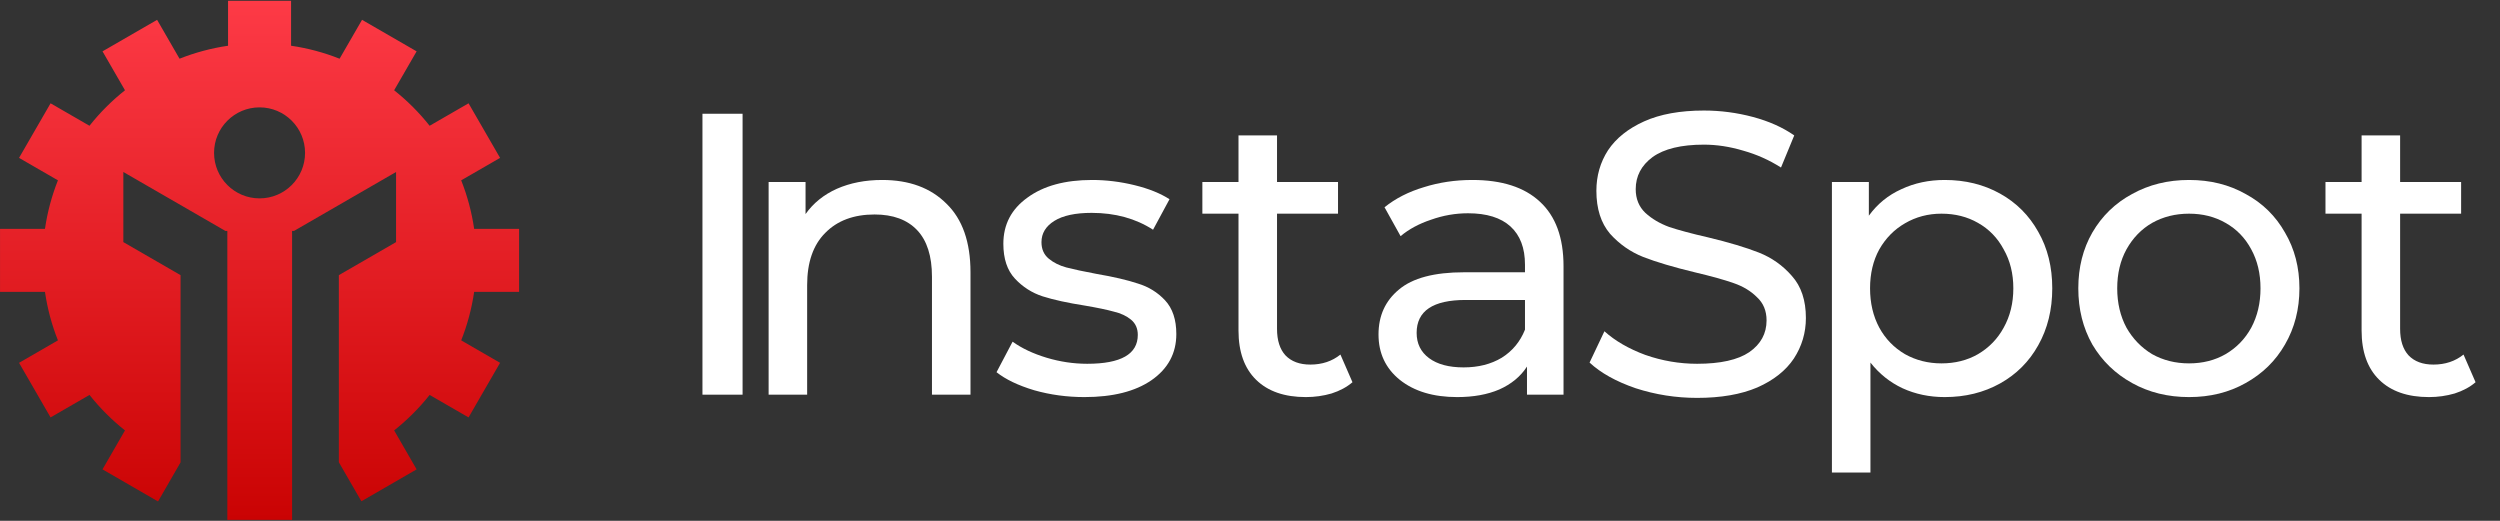
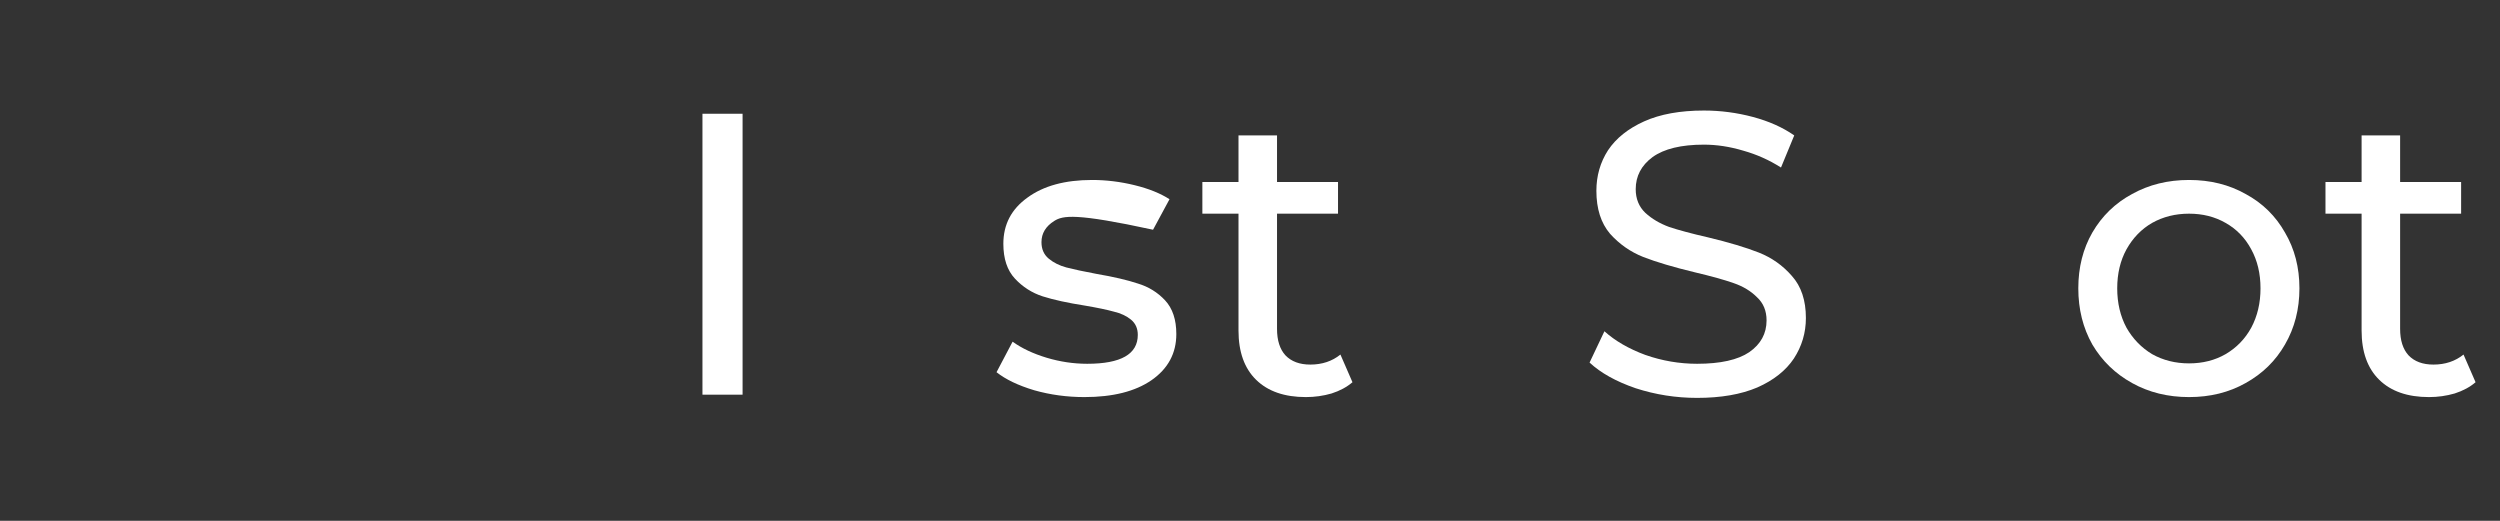
<svg xmlns="http://www.w3.org/2000/svg" viewBox="0 0 168 35" fill="none">
  <rect x="0" y="0" width="168" height="35" fill="#333333" stroke="none" />
-   <path fill-rule="evenodd" clip-rule="evenodd" d="M15.325 0.056H19.56V3.074C20.695 3.239 21.787 3.535 22.82 3.946L24.329 1.333L27.997 3.451L26.486 6.067C27.37 6.767 28.171 7.568 28.871 8.452L31.487 6.942L33.605 10.61L30.992 12.118C31.403 13.152 31.698 14.244 31.863 15.378H34.883V19.614H31.863C31.698 20.747 31.403 21.839 30.992 22.873L33.605 24.382L31.487 28.05L28.871 26.539C28.171 27.423 27.369 28.223 26.486 28.924L27.997 31.541L24.286 33.686L22.771 31.064L22.771 18.49L26.616 16.27V11.558L19.756 15.519H19.628V15.593L19.617 15.599L19.628 15.618L19.628 34.936H15.277V15.618L15.287 15.599L15.277 15.593V15.519H15.148L8.289 11.558V16.27L12.133 18.49L12.133 31.072L10.62 33.697L6.888 31.541L8.399 28.924C7.515 28.224 6.715 27.423 6.014 26.539L3.398 28.05L1.28 24.382L3.893 22.873C3.482 21.84 3.187 20.747 3.022 19.614H0.002V15.378H3.022C3.187 14.244 3.482 13.152 3.893 12.118L1.28 10.61L3.398 6.942L6.013 8.452C6.714 7.568 7.515 6.767 8.399 6.067L6.889 3.451L10.557 1.333L12.065 3.945C13.098 3.535 14.191 3.239 15.325 3.074V0.056ZM17.442 7.215C19.131 7.215 20.5 8.585 20.5 10.273C20.5 11.962 19.131 13.331 17.442 13.331C15.754 13.331 14.385 11.962 14.385 10.273C14.385 8.585 15.754 7.215 17.442 7.215Z" fill="url(#paint0_linear_3582_29759)" />
  <path d="M47.205 7.644H49.901V26.522H47.205V7.644Z" fill="white" />
-   <path d="M59.283 12.094C61.099 12.094 62.538 12.624 63.599 13.685C64.677 14.728 65.217 16.265 65.217 18.297V26.522H62.628V18.593C62.628 17.209 62.295 16.166 61.63 15.465C60.965 14.764 60.012 14.413 58.771 14.413C57.369 14.413 56.263 14.827 55.454 15.654C54.645 16.463 54.24 17.631 54.24 19.16V26.522H51.651V12.229H54.133V14.386C54.654 13.649 55.355 13.083 56.236 12.687C57.135 12.291 58.151 12.094 59.283 12.094Z" fill="white" />
-   <path d="M72.873 26.684C71.705 26.684 70.581 26.532 69.502 26.226C68.423 25.902 67.578 25.498 66.967 25.012L68.046 22.962C68.675 23.412 69.439 23.771 70.338 24.041C71.237 24.311 72.145 24.446 73.062 24.446C75.328 24.446 76.46 23.799 76.46 22.504C76.46 22.072 76.307 21.731 76.002 21.479C75.696 21.227 75.309 21.048 74.842 20.94C74.392 20.814 73.745 20.679 72.9 20.535C71.749 20.355 70.805 20.149 70.068 19.915C69.349 19.681 68.729 19.286 68.208 18.728C67.686 18.171 67.425 17.389 67.425 16.382C67.425 15.087 67.965 14.053 69.044 13.28C70.122 12.489 71.57 12.094 73.386 12.094C74.338 12.094 75.291 12.211 76.244 12.444C77.197 12.678 77.98 12.993 78.591 13.388L77.485 15.438C76.316 14.683 74.941 14.305 73.359 14.305C72.262 14.305 71.426 14.485 70.85 14.845C70.275 15.204 69.987 15.681 69.987 16.274C69.987 16.741 70.149 17.11 70.473 17.38C70.797 17.649 71.192 17.847 71.66 17.973C72.145 18.099 72.819 18.243 73.682 18.405C74.833 18.602 75.759 18.818 76.46 19.052C77.179 19.268 77.791 19.645 78.294 20.184C78.797 20.724 79.049 21.479 79.049 22.45C79.049 23.744 78.492 24.778 77.377 25.552C76.28 26.307 74.779 26.684 72.873 26.684Z" fill="white" />
+   <path d="M72.873 26.684C71.705 26.684 70.581 26.532 69.502 26.226C68.423 25.902 67.578 25.498 66.967 25.012L68.046 22.962C68.675 23.412 69.439 23.771 70.338 24.041C71.237 24.311 72.145 24.446 73.062 24.446C75.328 24.446 76.46 23.799 76.46 22.504C76.46 22.072 76.307 21.731 76.002 21.479C75.696 21.227 75.309 21.048 74.842 20.94C74.392 20.814 73.745 20.679 72.9 20.535C71.749 20.355 70.805 20.149 70.068 19.915C69.349 19.681 68.729 19.286 68.208 18.728C67.686 18.171 67.425 17.389 67.425 16.382C67.425 15.087 67.965 14.053 69.044 13.28C70.122 12.489 71.57 12.094 73.386 12.094C74.338 12.094 75.291 12.211 76.244 12.444C77.197 12.678 77.98 12.993 78.591 13.388L77.485 15.438C72.262 14.305 71.426 14.485 70.85 14.845C70.275 15.204 69.987 15.681 69.987 16.274C69.987 16.741 70.149 17.11 70.473 17.38C70.797 17.649 71.192 17.847 71.66 17.973C72.145 18.099 72.819 18.243 73.682 18.405C74.833 18.602 75.759 18.818 76.46 19.052C77.179 19.268 77.791 19.645 78.294 20.184C78.797 20.724 79.049 21.479 79.049 22.45C79.049 23.744 78.492 24.778 77.377 25.552C76.28 26.307 74.779 26.684 72.873 26.684Z" fill="white" />
  <path d="M90.886 25.686C90.508 26.01 90.041 26.262 89.483 26.441C88.926 26.603 88.351 26.684 87.757 26.684C86.319 26.684 85.204 26.298 84.413 25.524C83.622 24.751 83.227 23.646 83.227 22.207V14.359H80.799V12.229H83.227V9.1H85.816V12.229H89.915V14.359H85.816V22.099C85.816 22.872 86.004 23.466 86.382 23.879C86.777 24.293 87.335 24.5 88.054 24.5C88.845 24.5 89.519 24.275 90.077 23.826L90.886 25.686Z" fill="white" />
-   <path d="M98.946 12.094C100.924 12.094 102.434 12.579 103.477 13.55C104.538 14.521 105.069 15.968 105.069 17.892V26.522H102.614V24.634C102.183 25.3 101.562 25.812 100.754 26.172C99.962 26.513 99.018 26.684 97.922 26.684C96.321 26.684 95.036 26.298 94.065 25.524C93.112 24.751 92.636 23.736 92.636 22.477C92.636 21.218 93.094 20.212 94.011 19.456C94.928 18.683 96.385 18.297 98.38 18.297H102.479V17.784C102.479 16.669 102.156 15.816 101.509 15.222C100.861 14.629 99.908 14.332 98.65 14.332C97.805 14.332 96.978 14.476 96.169 14.764C95.359 15.033 94.676 15.402 94.119 15.869L93.04 13.928C93.777 13.334 94.658 12.885 95.683 12.579C96.708 12.255 97.796 12.094 98.946 12.094ZM98.353 24.689C99.342 24.689 100.196 24.473 100.915 24.041C101.634 23.592 102.156 22.962 102.479 22.153V20.158H98.488C96.295 20.158 95.198 20.895 95.198 22.369C95.198 23.088 95.477 23.655 96.034 24.068C96.591 24.482 97.364 24.689 98.353 24.689Z" fill="white" />
  <path d="M114.047 26.738C112.626 26.738 111.251 26.522 109.92 26.091C108.608 25.641 107.574 25.066 106.819 24.365L107.817 22.261C108.536 22.908 109.453 23.439 110.568 23.852C111.7 24.248 112.86 24.446 114.047 24.446C115.611 24.446 116.78 24.185 117.553 23.664C118.326 23.124 118.713 22.414 118.713 21.533C118.713 20.886 118.497 20.364 118.065 19.969C117.652 19.555 117.13 19.241 116.501 19.025C115.89 18.809 115.018 18.566 113.885 18.297C112.465 17.955 111.314 17.613 110.433 17.272C109.57 16.93 108.824 16.409 108.194 15.708C107.583 14.988 107.277 14.027 107.277 12.822C107.277 11.815 107.538 10.907 108.059 10.098C108.599 9.289 109.408 8.642 110.487 8.156C111.566 7.671 112.905 7.428 114.505 7.428C115.62 7.428 116.717 7.572 117.795 7.859C118.874 8.147 119.8 8.561 120.573 9.1L119.683 11.258C118.892 10.754 118.047 10.377 117.148 10.125C116.249 9.855 115.368 9.72 114.505 9.72C112.977 9.72 111.826 9.999 111.053 10.556C110.298 11.114 109.92 11.833 109.92 12.714C109.92 13.361 110.136 13.892 110.568 14.305C110.999 14.701 111.53 15.015 112.159 15.249C112.806 15.465 113.678 15.699 114.775 15.95C116.195 16.292 117.337 16.634 118.2 16.975C119.063 17.317 119.8 17.838 120.411 18.539C121.041 19.241 121.356 20.184 121.356 21.371C121.356 22.36 121.086 23.268 120.547 24.095C120.007 24.904 119.189 25.552 118.092 26.037C116.995 26.504 115.647 26.738 114.047 26.738Z" fill="white" />
-   <path d="M130.684 12.094C132.068 12.094 133.309 12.399 134.406 13.011C135.502 13.622 136.356 14.476 136.968 15.573C137.597 16.669 137.912 17.937 137.912 19.375C137.912 20.814 137.597 22.09 136.968 23.205C136.356 24.302 135.502 25.156 134.406 25.767C133.309 26.379 132.068 26.684 130.684 26.684C129.659 26.684 128.715 26.486 127.852 26.091C127.007 25.695 126.288 25.12 125.694 24.365V31.755H123.105V12.229H125.587V14.494C126.162 13.703 126.89 13.11 127.771 12.714C128.652 12.3 129.623 12.094 130.684 12.094ZM130.468 24.419C131.385 24.419 132.203 24.212 132.922 23.799C133.659 23.367 134.235 22.774 134.648 22.018C135.08 21.245 135.296 20.364 135.296 19.375C135.296 18.387 135.08 17.515 134.648 16.759C134.235 15.986 133.659 15.393 132.922 14.979C132.203 14.566 131.385 14.359 130.468 14.359C129.569 14.359 128.751 14.575 128.014 15.006C127.295 15.42 126.719 16.004 126.288 16.759C125.874 17.515 125.668 18.387 125.668 19.375C125.668 20.364 125.874 21.245 126.288 22.018C126.701 22.774 127.277 23.367 128.014 23.799C128.751 24.212 129.569 24.419 130.468 24.419Z" fill="white" />
  <path d="M147.105 26.684C145.685 26.684 144.408 26.37 143.276 25.74C142.143 25.111 141.253 24.248 140.605 23.151C139.976 22.037 139.662 20.778 139.662 19.375C139.662 17.973 139.976 16.724 140.605 15.627C141.253 14.512 142.143 13.649 143.276 13.038C144.408 12.408 145.685 12.094 147.105 12.094C148.526 12.094 149.793 12.408 150.908 13.038C152.04 13.649 152.922 14.512 153.551 15.627C154.198 16.724 154.522 17.973 154.522 19.375C154.522 20.778 154.198 22.037 153.551 23.151C152.922 24.248 152.04 25.111 150.908 25.74C149.793 26.37 148.526 26.684 147.105 26.684ZM147.105 24.419C148.022 24.419 148.84 24.212 149.559 23.799C150.296 23.367 150.872 22.774 151.285 22.018C151.699 21.245 151.906 20.364 151.906 19.375C151.906 18.387 151.699 17.515 151.285 16.759C150.872 15.986 150.296 15.393 149.559 14.979C148.84 14.566 148.022 14.359 147.105 14.359C146.188 14.359 145.361 14.566 144.624 14.979C143.905 15.393 143.329 15.986 142.898 16.759C142.484 17.515 142.277 18.387 142.277 19.375C142.277 20.364 142.484 21.245 142.898 22.018C143.329 22.774 143.905 23.367 144.624 23.799C145.361 24.212 146.188 24.419 147.105 24.419Z" fill="white" />
  <path d="M166.358 25.686C165.981 26.01 165.513 26.262 164.956 26.441C164.398 26.603 163.823 26.684 163.23 26.684C161.791 26.684 160.677 26.298 159.886 25.524C159.095 24.751 158.699 23.646 158.699 22.207V14.359H156.272V12.229H158.699V9.1H161.288V12.229H165.387V14.359H161.288V22.099C161.288 22.872 161.477 23.466 161.854 23.879C162.25 24.293 162.807 24.5 163.526 24.5C164.318 24.5 164.992 24.275 165.549 23.826L166.358 25.686Z" fill="white" />
  <defs>
    <linearGradient id="paint0_linear_3582_29759" x1="17.443" y1="0.056" x2="17.443" y2="34.936" gradientUnits="userSpaceOnUse">
      <stop stop-color="#FD3A46" />
      <stop offset="1" stop-color="#CA0303" />
    </linearGradient>
  </defs>
</svg>